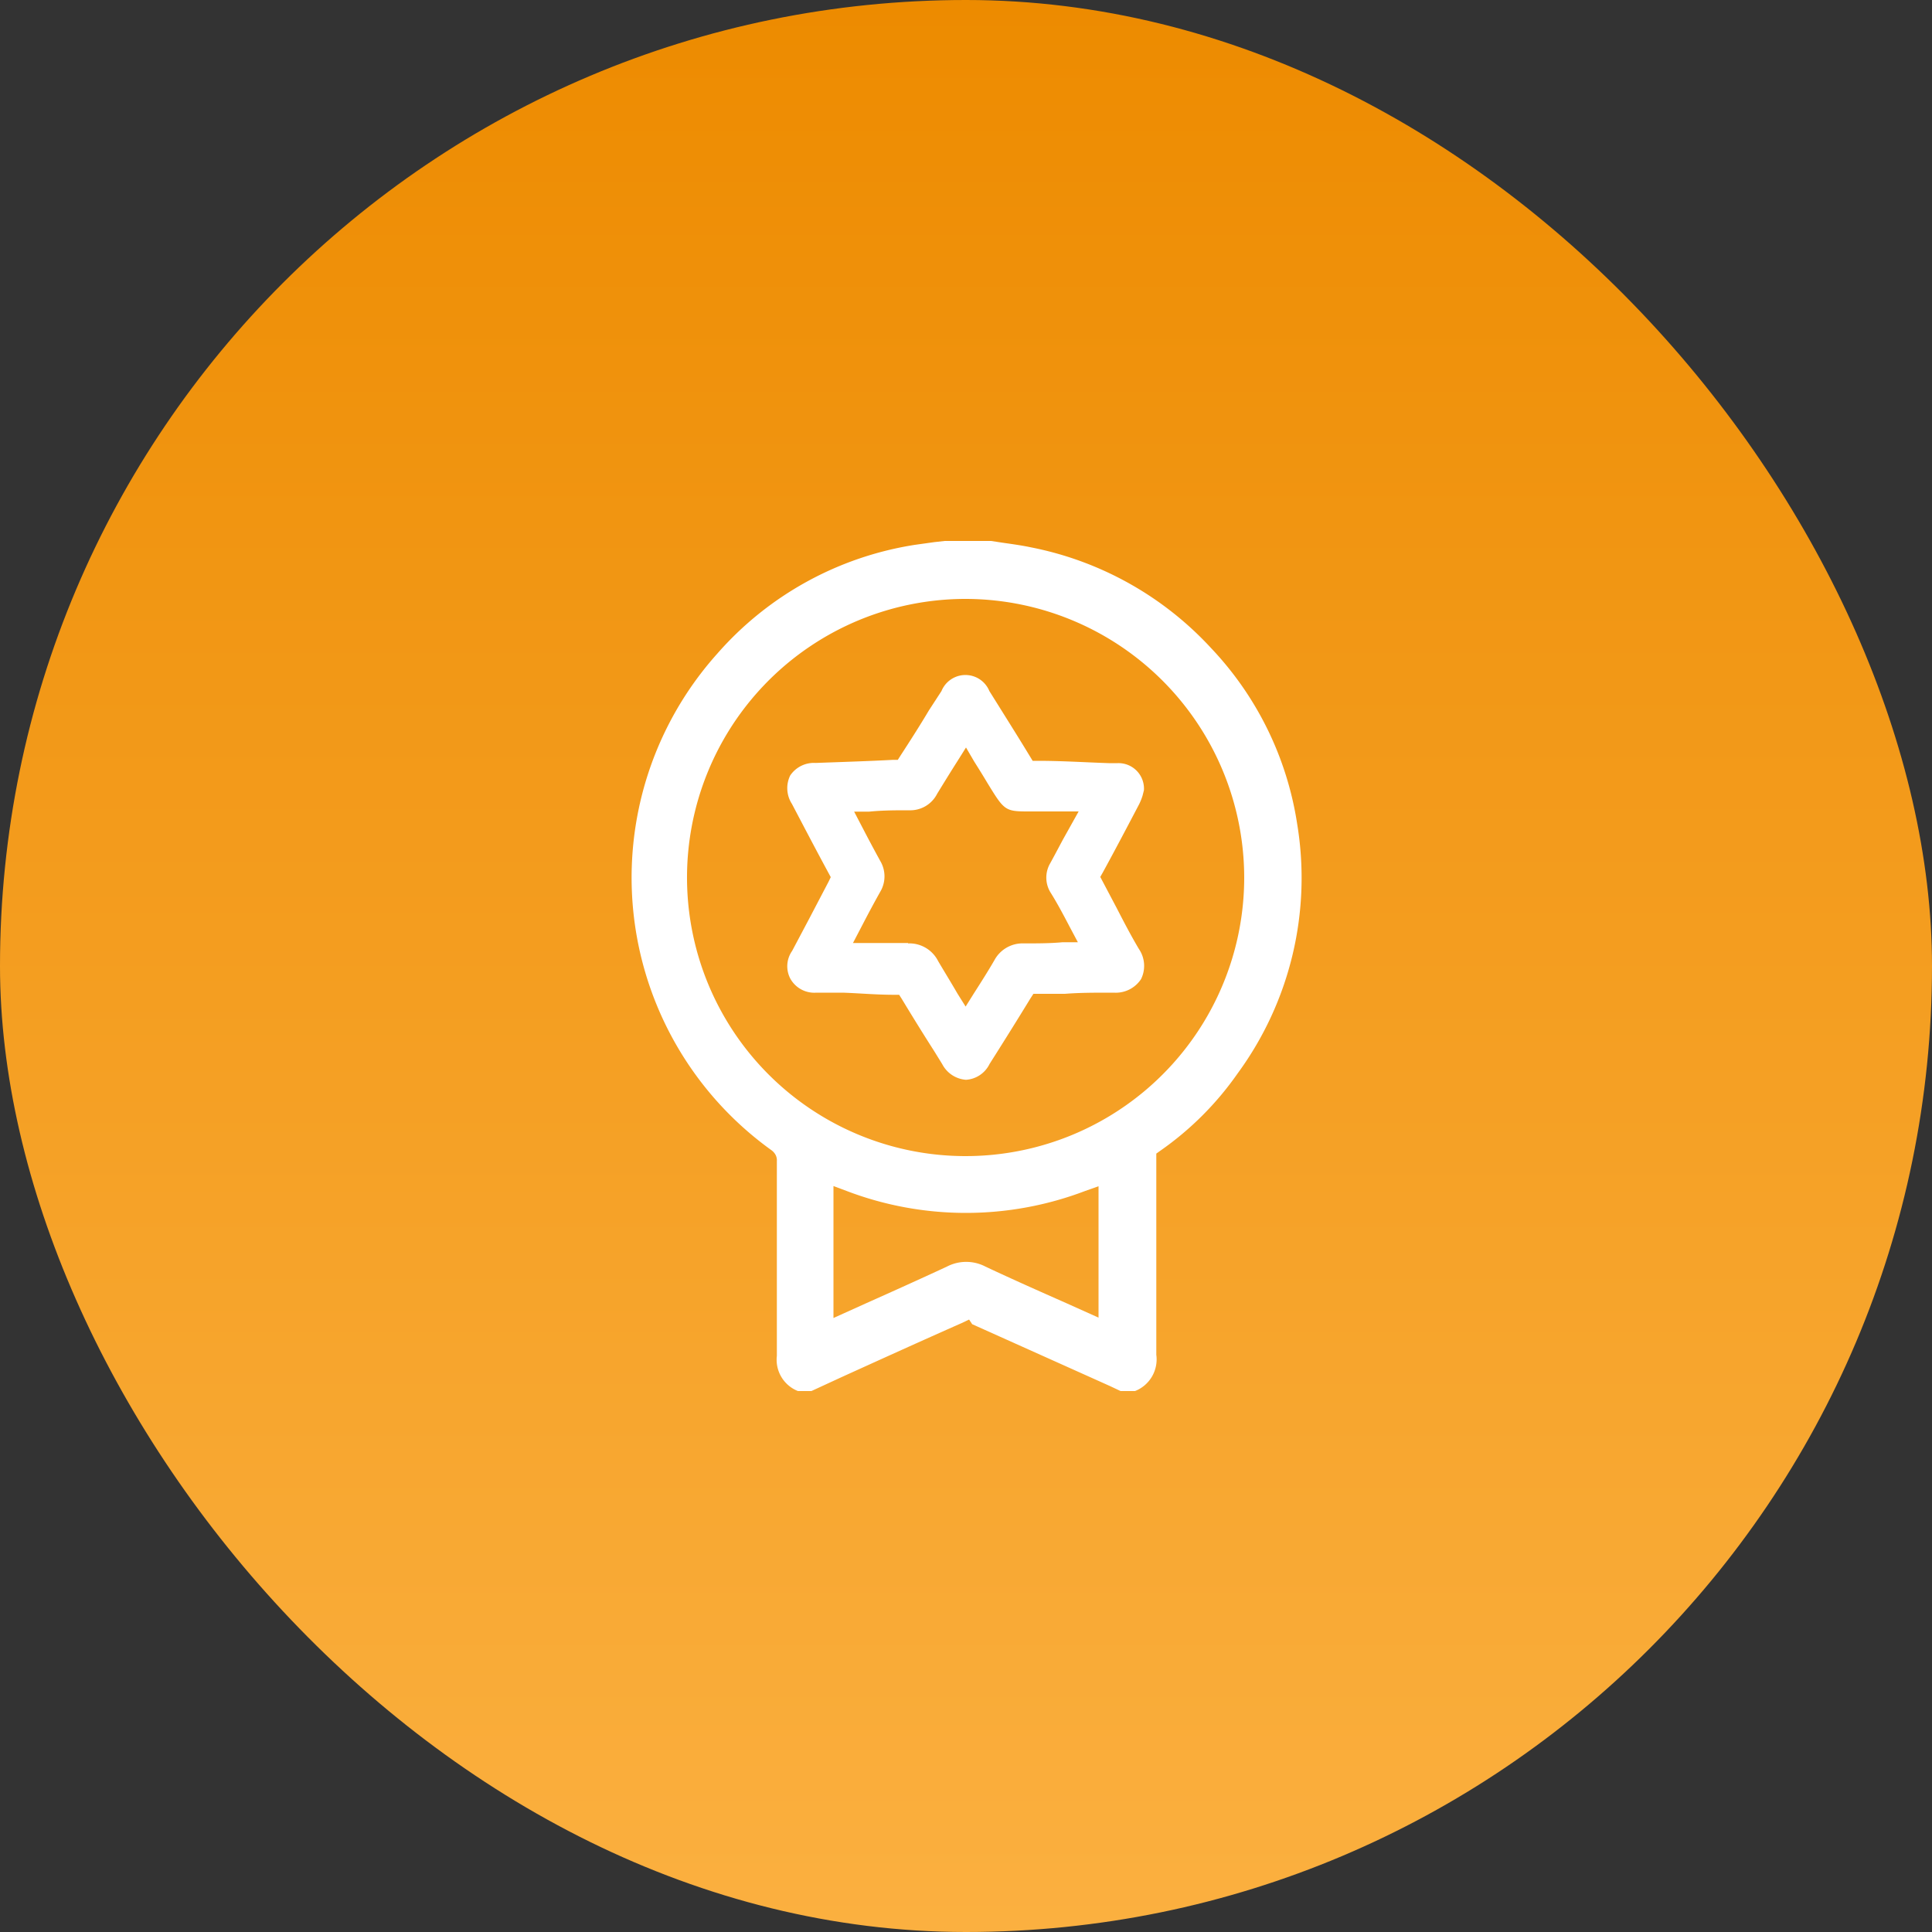
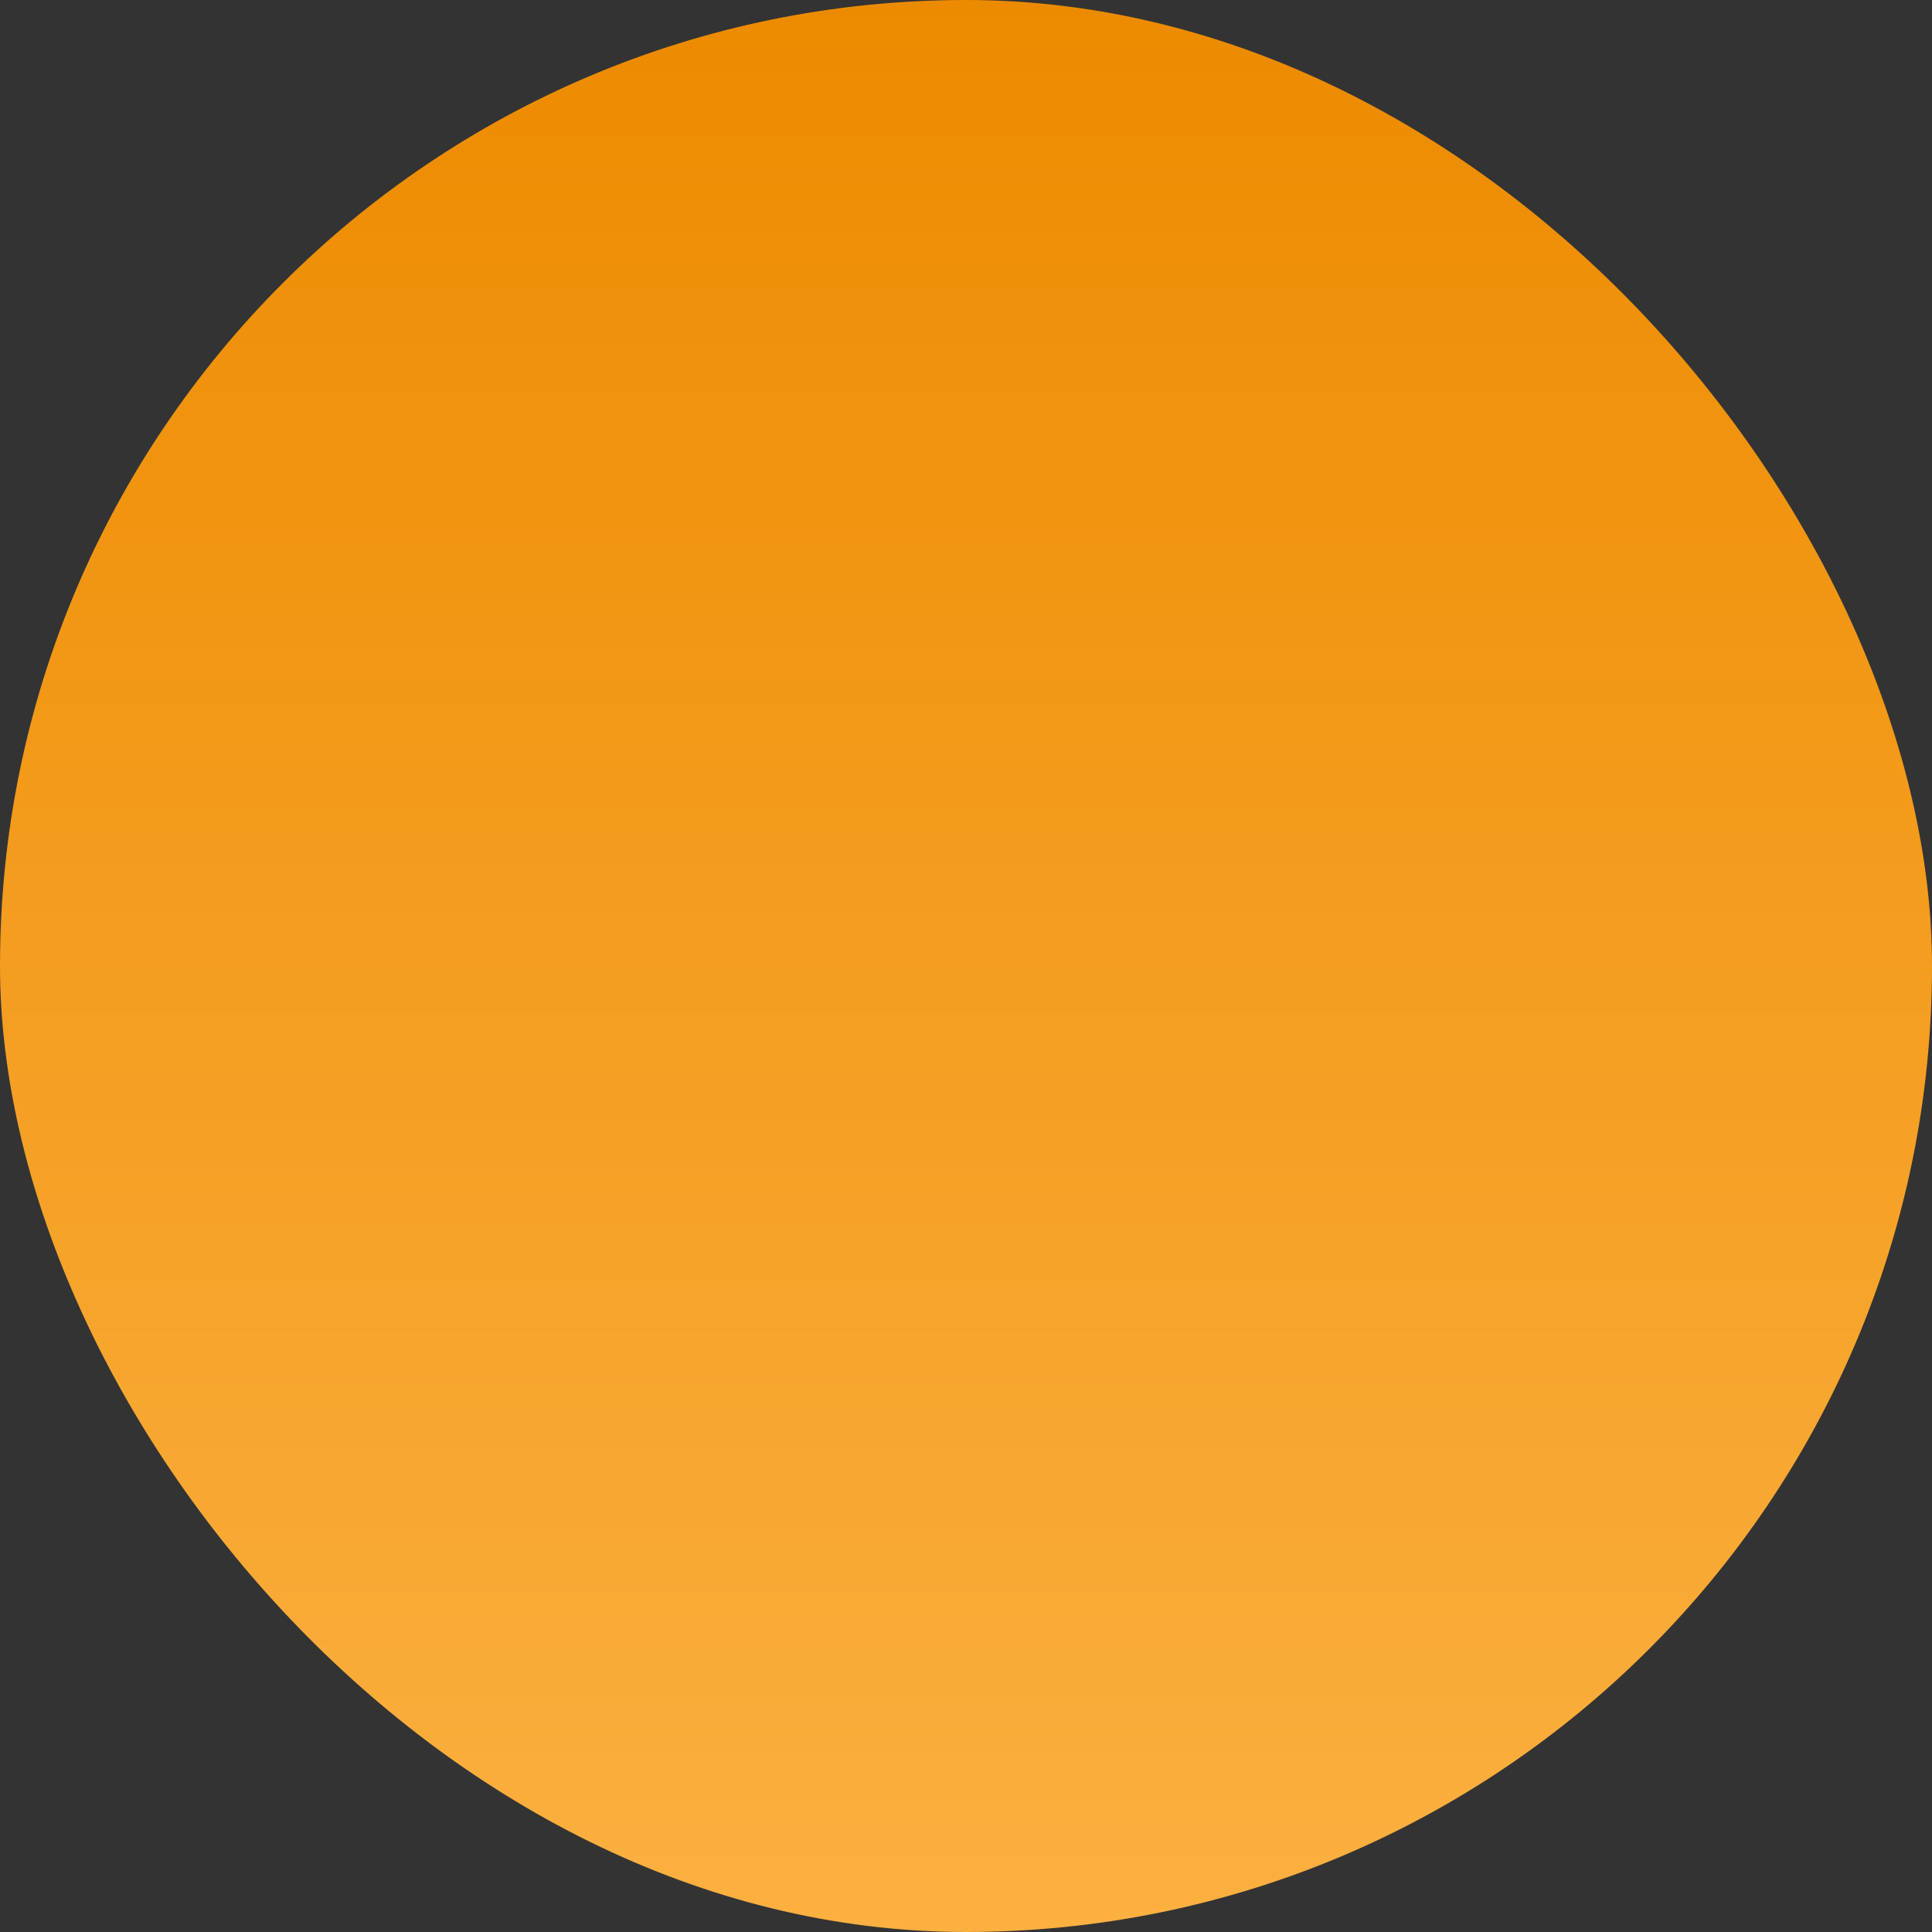
<svg xmlns="http://www.w3.org/2000/svg" viewBox="0 0 100 100">
  <rect x="0" y="0" width="100" height="100" fill="#333333" stroke="none" />
  <defs>
    <style>.cls-1{fill:url(#linear-gradient);}.cls-2{fill:#fff;}</style>
    <linearGradient id="linear-gradient" x1="50" y1="100" x2="50" gradientUnits="userSpaceOnUse">
      <stop offset="0" stop-color="#fbb040" />
      <stop offset="1" stop-color="#ed8b00" />
    </linearGradient>
  </defs>
  <g id="background">
    <rect class="cls-1" width="100" height="100" rx="50" />
  </g>
  <g id="design">
-     <path class="cls-2" d="M58,72l-.53-.25-.89-.4-6.26-2.81-.16-.24-.38.18c-2.08.92-4.15,1.86-6.22,2.8L42,72H41.3l0,0a1.74,1.74,0,0,1-1.09-1.82c0-2,0-3.91,0-5.86,0,0,0-3,0-4.22a.6.6,0,0,0-.1-.38.76.76,0,0,0-.2-.2,17.37,17.37,0,0,1-2.79-25.68A17.1,17.1,0,0,1,47.36,28.2l1-.14.54-.06H51.3l.59.09c.49.07,1,.14,1.47.24a17.17,17.17,0,0,1,9.33,5.22,16.94,16.94,0,0,1,4.45,9.09,17.12,17.12,0,0,1-3.08,12.92,16.13,16.13,0,0,1-4,4l-.21.15v4.08c0,2.11,0,4.22,0,6.33A1.76,1.76,0,0,1,58.75,72l0,0ZM43.14,68.22l1.66-.75c1.41-.63,2.81-1.26,4.21-1.91a2.16,2.16,0,0,1,2,0c1.38.65,2.78,1.27,4.18,1.89l1.67.75V61.4l-.68.24a17.35,17.35,0,0,1-12.37,0l-.67-.25ZM50,31A14.42,14.42,0,1,0,64.4,45.42,14.44,14.44,0,0,0,50,31Z" />
-     <path class="cls-2" d="M50,55.89a1.51,1.51,0,0,1-1.23-.81l-.42-.68c-.57-.89-1.12-1.78-1.67-2.69l-.14-.22-.26,0c-.92,0-1.79-.08-2.65-.11l-1.38,0a1.42,1.42,0,0,1-1.34-.72A1.38,1.38,0,0,1,41,49.22l.89-1.68,1-1.91L43,45.4l-.13-.24c-.65-1.2-1.26-2.37-1.88-3.55a1.5,1.5,0,0,1-.09-1.47,1.48,1.48,0,0,1,1.32-.65c1.34-.05,2.67-.09,4-.16h.25l.14-.22c.5-.77,1-1.55,1.47-2.34l.65-1a1.34,1.34,0,0,1,2.48,0l.37.59c.58.93,1.16,1.85,1.73,2.79l.14.23h.27c1.25,0,2.46.08,3.67.12l.47,0a1.32,1.32,0,0,1,1.35,1.4l-.07.28a3,3,0,0,1-.18.45c-.62,1.18-1.24,2.36-1.88,3.53l-.13.23L57.8,47c.36.7.74,1.43,1.15,2.12a1.55,1.55,0,0,1,.11,1.56,1.57,1.57,0,0,1-1.41.7h-.23c-.76,0-1.54,0-2.3.06l-1.36,0h-.27l-.15.23c-.71,1.16-1.41,2.28-2.12,3.4A1.46,1.46,0,0,1,50,55.89Zm-3-7.06a1.67,1.67,0,0,1,1.56.92c.33.56.67,1.11,1,1.68l.42.67.42-.67c.39-.61.74-1.16,1.07-1.73A1.66,1.66,0,0,1,53,48.83c.68,0,1.35,0,2-.06l.79,0-.43-.81c-.32-.61-.63-1.2-1-1.79a1.47,1.47,0,0,1,0-1.49c.22-.4.44-.82.66-1.23L55.83,42H53.66l-.46,0c-1.19,0-1.23-.07-2.09-1.47-.22-.37-.45-.74-.69-1.12L50,38.69l-.42.67c-.37.58-.72,1.15-1.07,1.72a1.56,1.56,0,0,1-1.45.86c-.69,0-1.37,0-2.07.07l-.78,0,.49.94c.28.54.57,1.08.86,1.61a1.56,1.56,0,0,1,0,1.6c-.32.57-.63,1.15-.93,1.73l-.48.92H47Z" />
-   </g>
+     </g>
</svg>